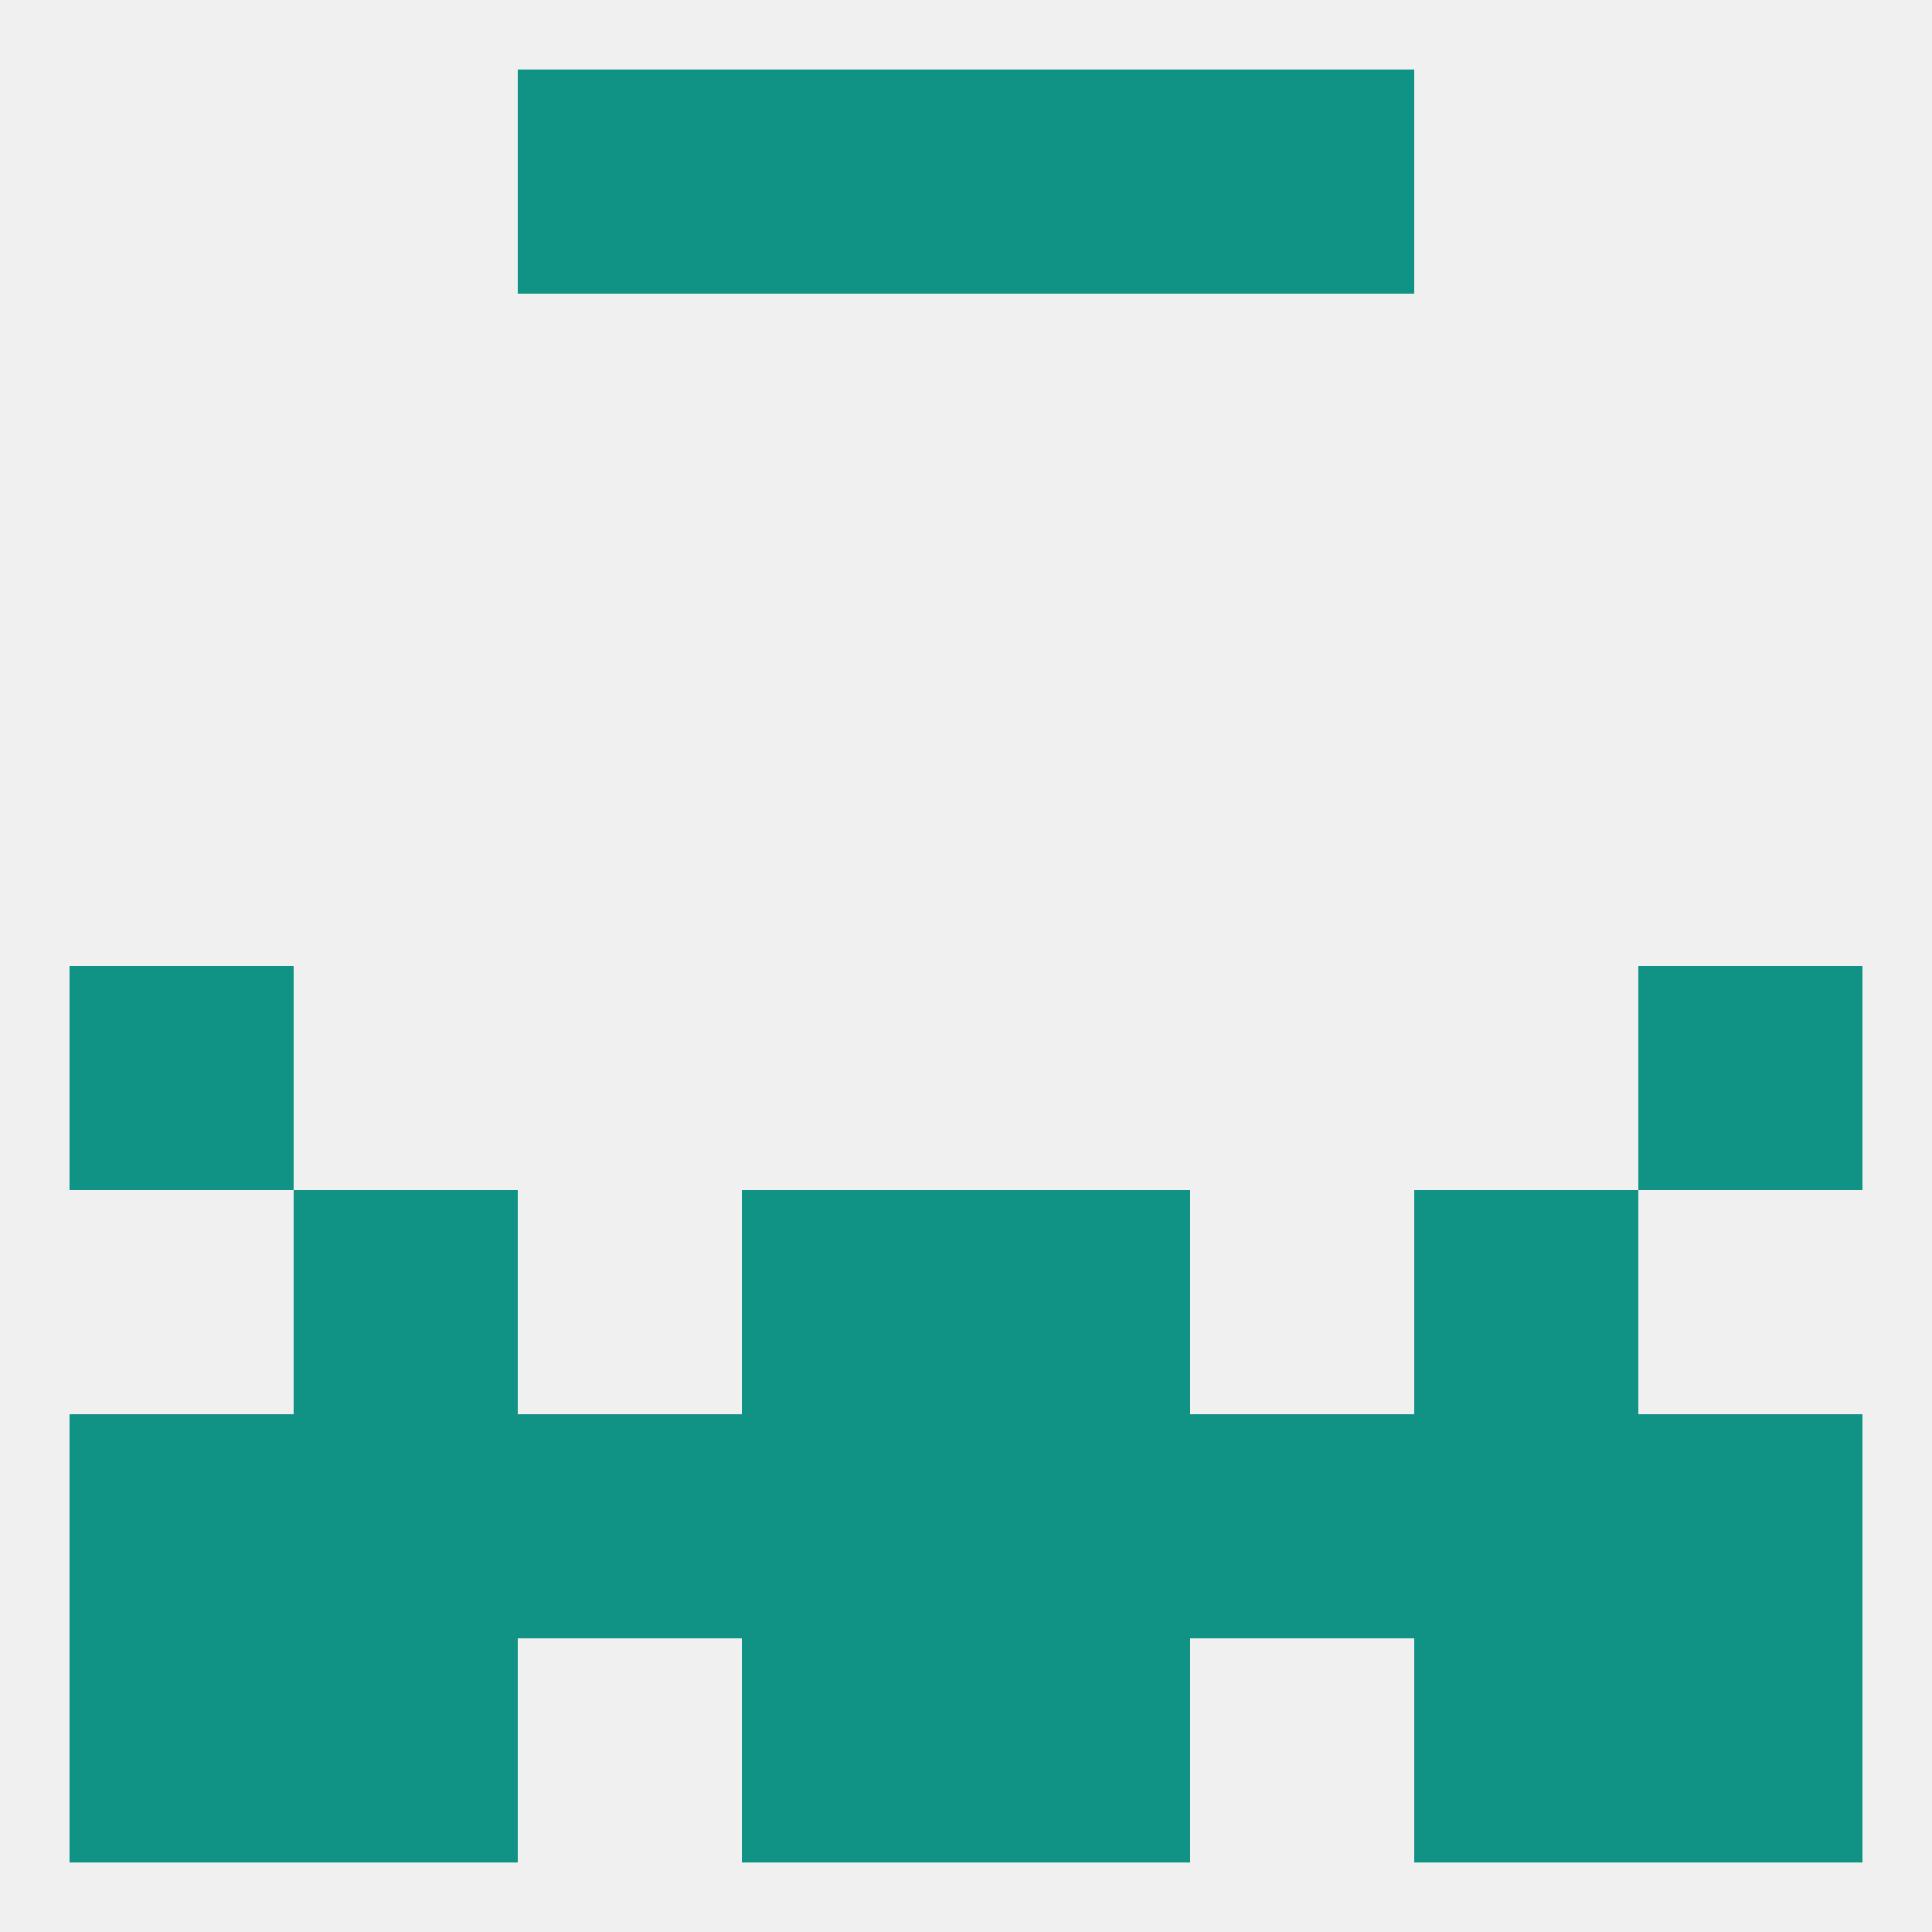
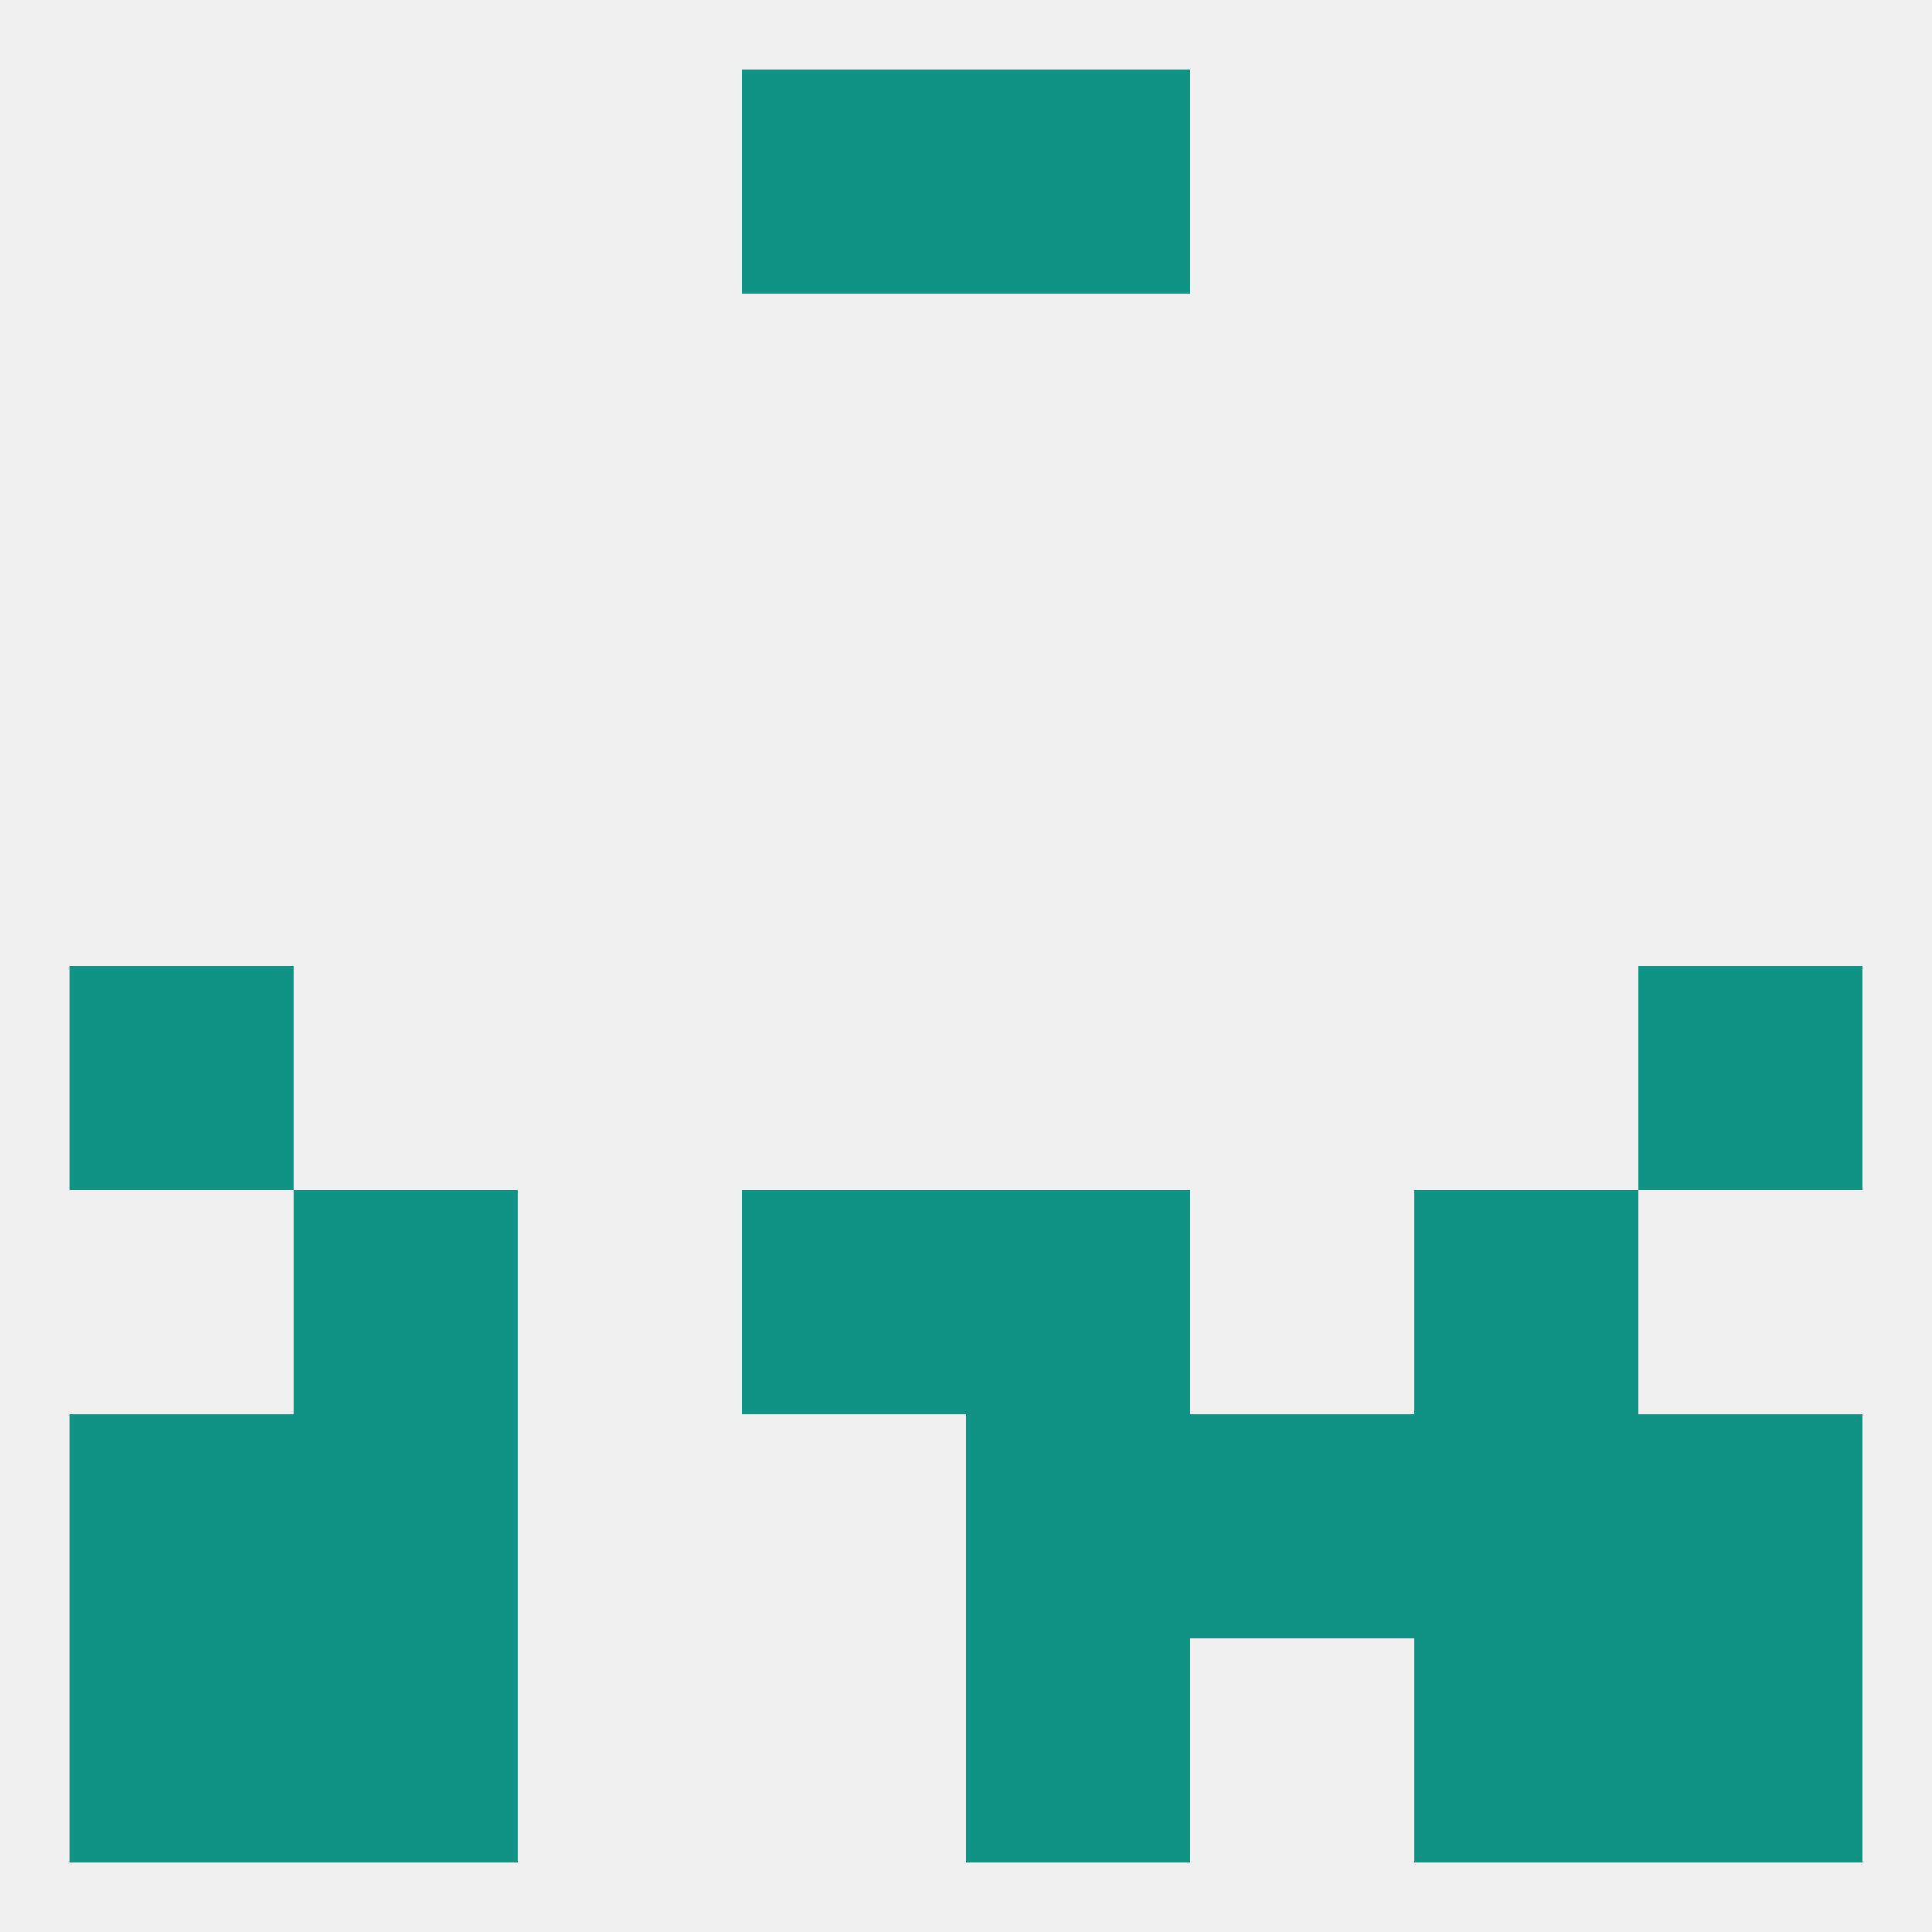
<svg xmlns="http://www.w3.org/2000/svg" version="1.1" baseprofile="full" width="250" height="250" viewBox="0 0 250 250">
  <rect width="100%" height="100%" fill="rgba(240,240,240,255)" />
  <rect x="38" y="154" width="29" height="29" fill="rgba(16,146,133,255)" />
  <rect x="183" y="154" width="29" height="29" fill="rgba(16,146,133,255)" />
  <rect x="96" y="154" width="29" height="29" fill="rgba(16,146,133,255)" />
  <rect x="125" y="154" width="29" height="29" fill="rgba(16,146,133,255)" />
  <rect x="212" y="183" width="29" height="29" fill="rgba(16,146,133,255)" />
-   <rect x="67" y="183" width="29" height="29" fill="rgba(16,146,133,255)" />
  <rect x="154" y="183" width="29" height="29" fill="rgba(16,146,133,255)" />
-   <rect x="96" y="183" width="29" height="29" fill="rgba(16,146,133,255)" />
  <rect x="125" y="183" width="29" height="29" fill="rgba(16,146,133,255)" />
  <rect x="38" y="183" width="29" height="29" fill="rgba(16,146,133,255)" />
  <rect x="183" y="183" width="29" height="29" fill="rgba(16,146,133,255)" />
  <rect x="9" y="183" width="29" height="29" fill="rgba(16,146,133,255)" />
  <rect x="212" y="212" width="29" height="29" fill="rgba(16,146,133,255)" />
-   <rect x="96" y="212" width="29" height="29" fill="rgba(16,146,133,255)" />
  <rect x="125" y="212" width="29" height="29" fill="rgba(16,146,133,255)" />
  <rect x="38" y="212" width="29" height="29" fill="rgba(16,146,133,255)" />
  <rect x="183" y="212" width="29" height="29" fill="rgba(16,146,133,255)" />
  <rect x="9" y="212" width="29" height="29" fill="rgba(16,146,133,255)" />
  <rect x="96" y="9" width="29" height="29" fill="rgba(16,146,133,255)" />
  <rect x="125" y="9" width="29" height="29" fill="rgba(16,146,133,255)" />
-   <rect x="67" y="9" width="29" height="29" fill="rgba(16,146,133,255)" />
-   <rect x="154" y="9" width="29" height="29" fill="rgba(16,146,133,255)" />
  <rect x="9" y="125" width="29" height="29" fill="rgba(16,146,133,255)" />
  <rect x="212" y="125" width="29" height="29" fill="rgba(16,146,133,255)" />
</svg>